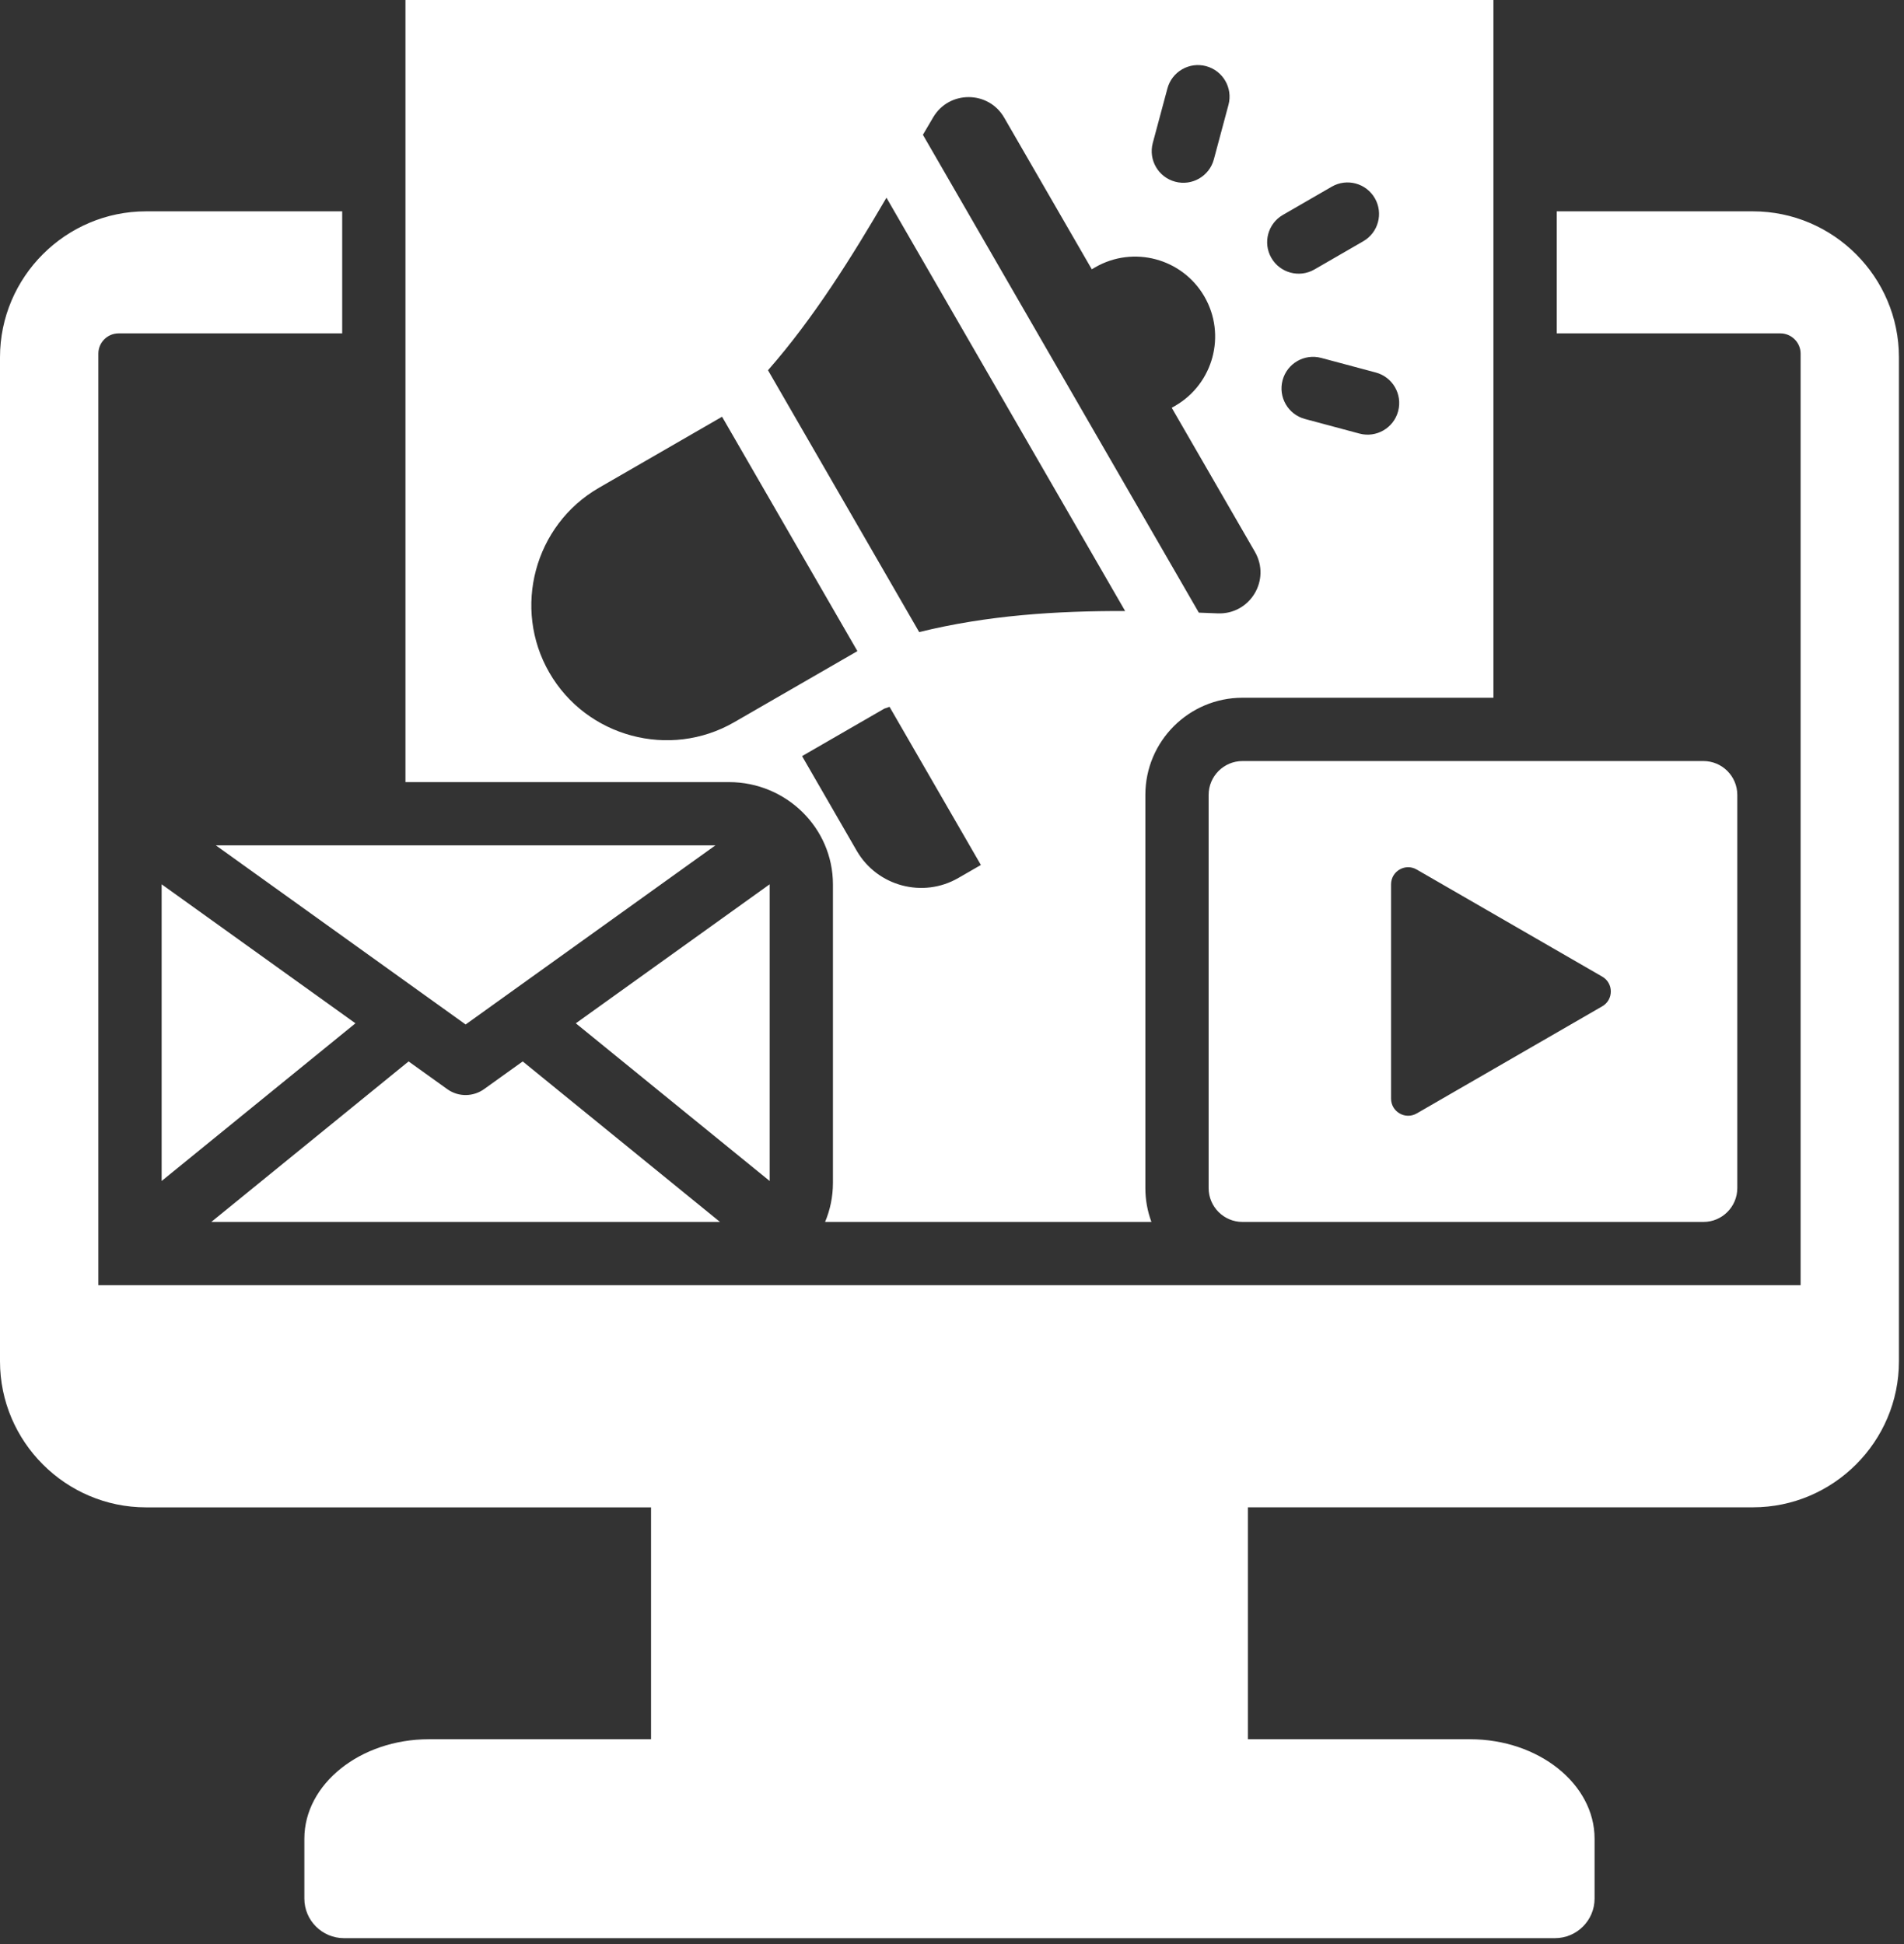
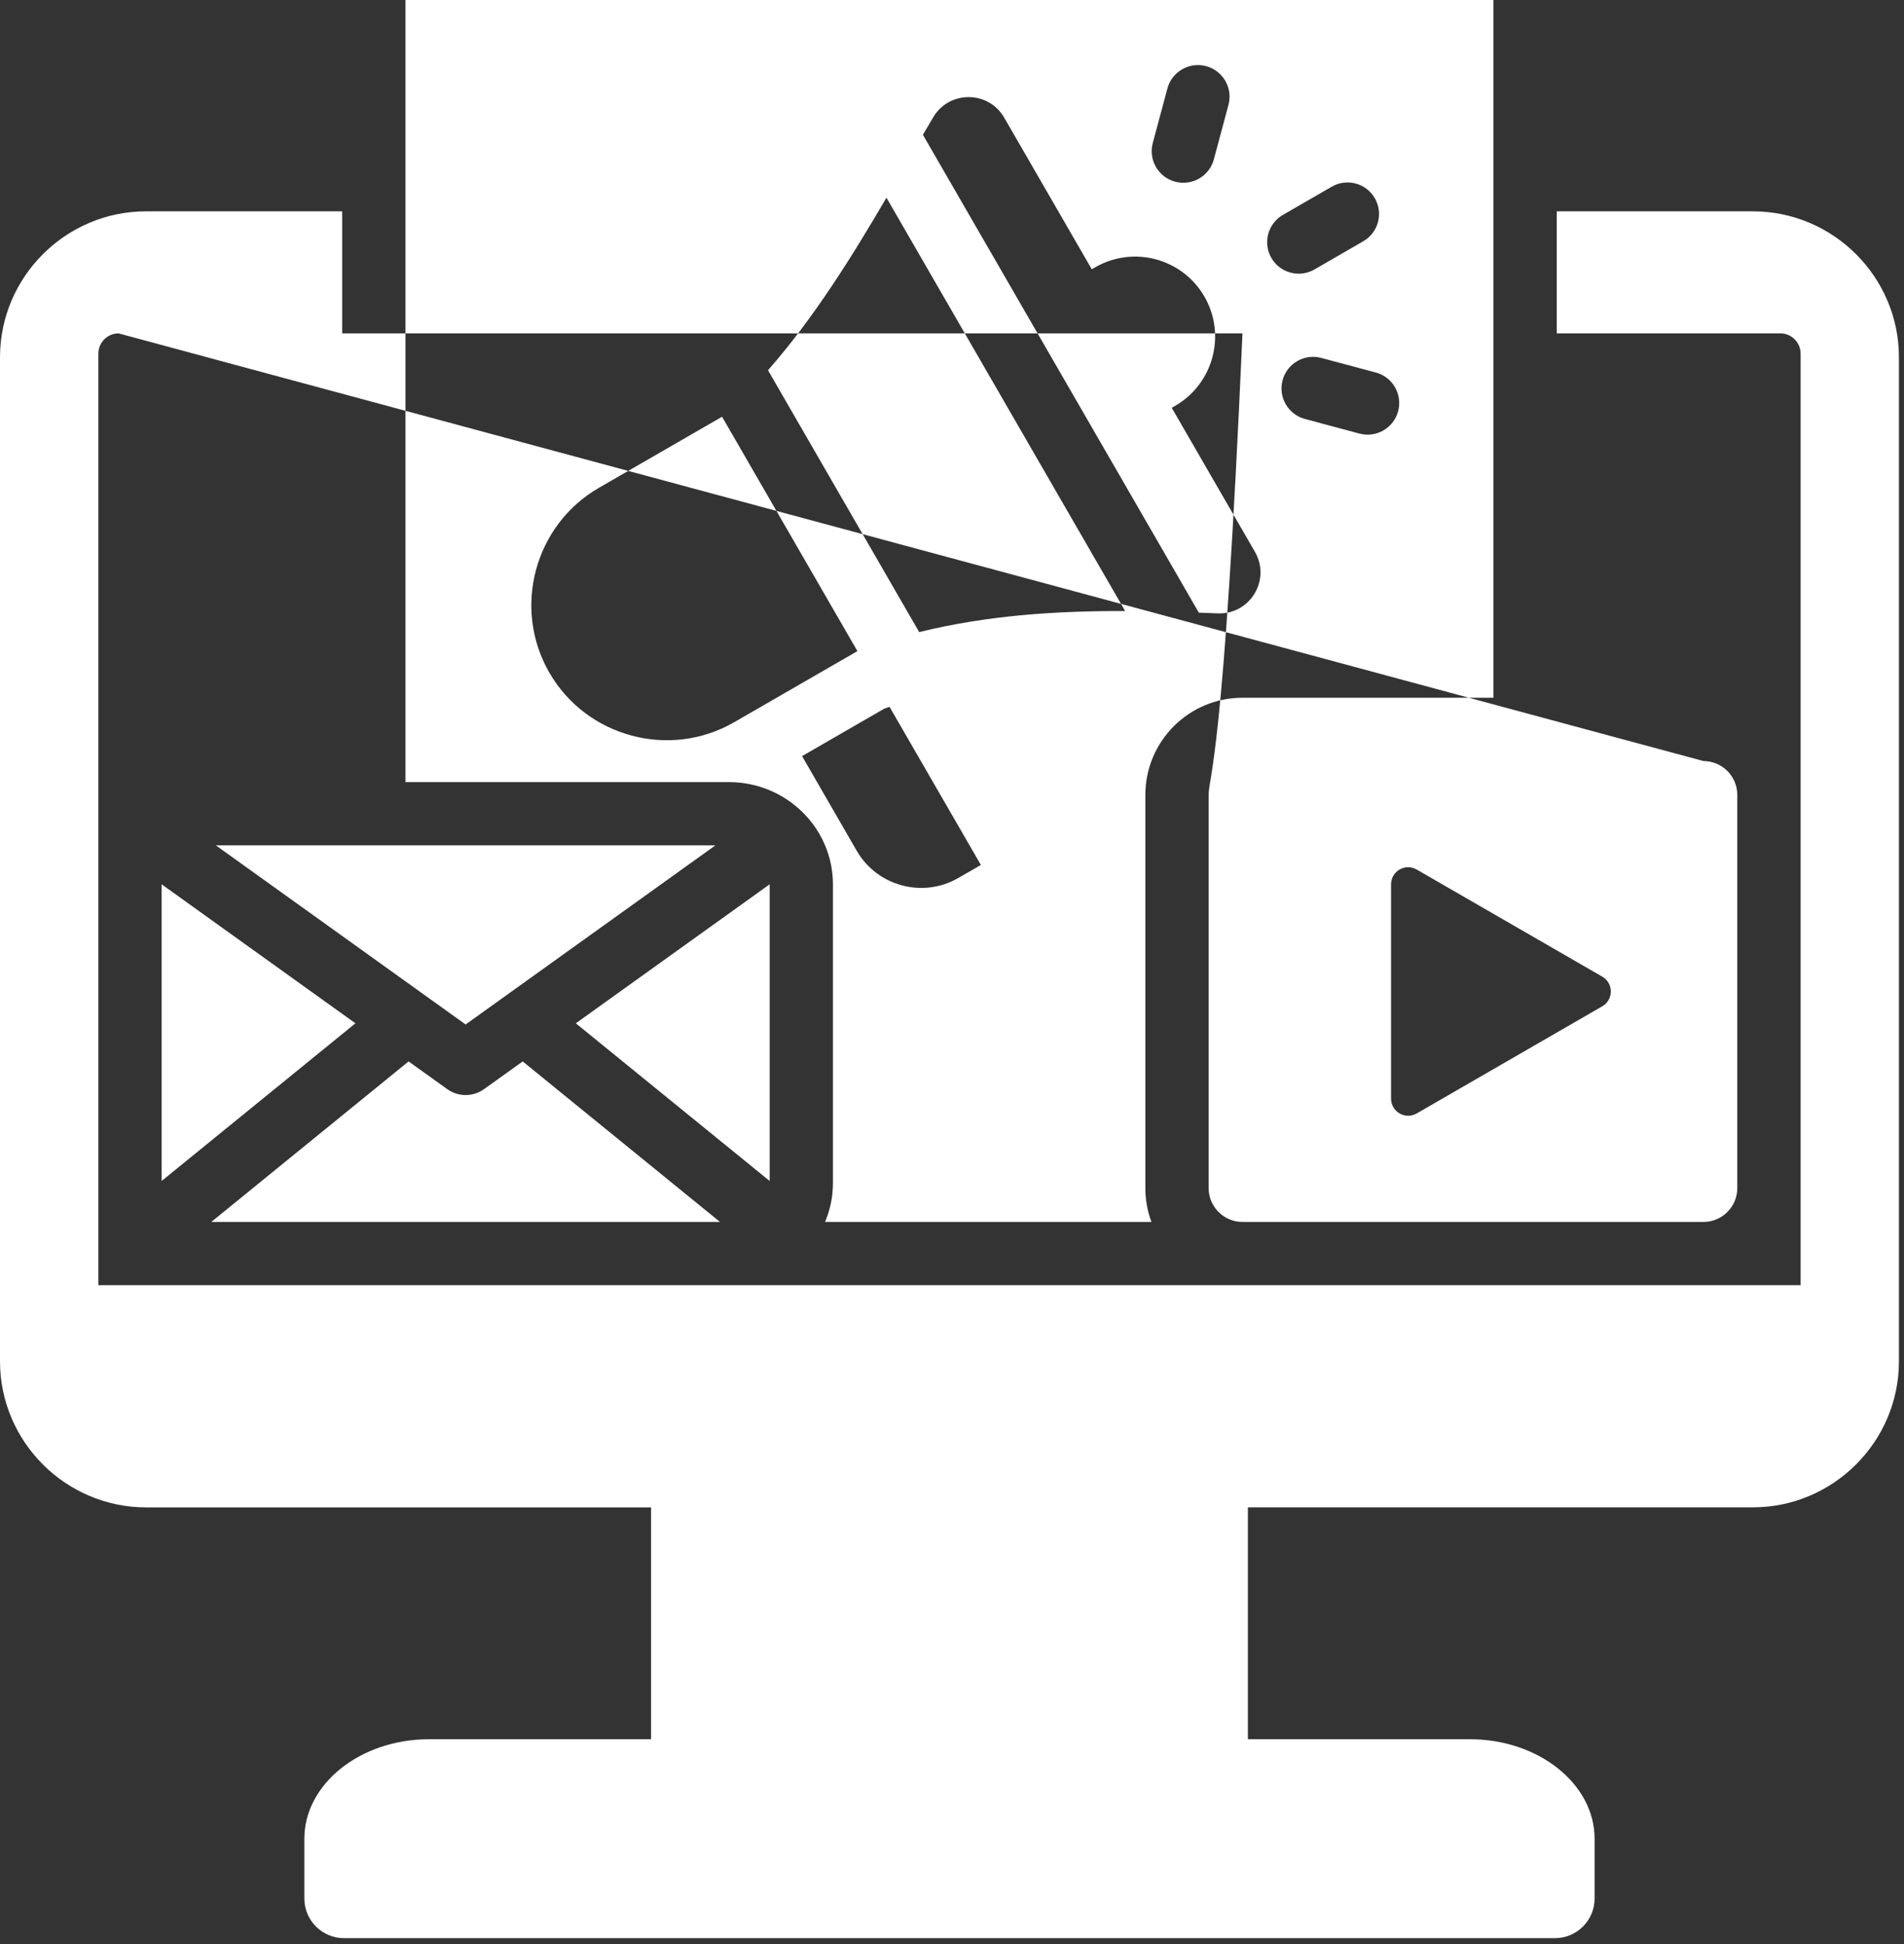
<svg xmlns="http://www.w3.org/2000/svg" width="47" height="48" viewBox="0 0 47 48" fill="none">
  <rect x="0" y="0" width="47" height="48" fill="#333333" stroke="none" />
-   <path fill-rule="evenodd" clip-rule="evenodd" d="M2.927 8.231H8.447V5.218H3.604C1.622 5.218 0 6.839 0 8.821V33.612C0 35.594 1.622 37.216 3.604 37.216H16.071V42.941H10.586C8.896 42.941 7.513 44.046 7.513 45.396V46.875C7.513 47.413 7.952 47.852 8.49 47.852H38.385C38.923 47.852 39.362 47.413 39.362 46.875V45.396C39.362 44.046 37.979 42.941 36.289 42.941H30.804V37.215H43.272C45.253 37.215 46.875 35.594 46.875 33.612V8.821C46.875 6.839 45.254 5.218 43.272 5.218H38.428V8.231H43.948C44.223 8.231 44.448 8.456 44.448 8.731V31.731C31.142 31.731 15.733 31.731 2.428 31.731V8.731C2.428 8.456 2.652 8.231 2.927 8.231ZM42.05 18.79H30.67C30.21 18.79 29.835 19.165 29.835 19.625V29.334C29.835 29.794 30.21 30.169 30.67 30.169H42.05C42.51 30.169 42.885 29.794 42.885 29.334V19.625C42.885 19.165 42.51 18.79 42.05 18.79ZM39.552 24.845L34.972 27.49C34.689 27.653 34.338 27.45 34.338 27.124V21.835C34.338 21.508 34.689 21.305 34.972 21.469L39.552 24.113C39.833 24.275 39.833 24.683 39.552 24.845ZM5.216 30.169L10.086 26.206L11.04 26.89C11.323 27.094 11.697 27.079 11.963 26.88L12.903 26.206L17.773 30.169H5.216ZM18.999 29.158L14.214 25.265L18.999 21.833L18.999 21.837L18.999 29.158ZM8.774 25.265L3.99 29.158V21.837V21.833L8.774 25.265ZM17.659 20.872L11.494 25.294L5.329 20.872H17.659ZM10.009 0V19.31H17.998C19.397 19.31 20.561 20.431 20.561 21.837V29.203C20.561 29.546 20.492 29.872 20.367 30.169H28.423C28.326 29.909 28.273 29.627 28.273 29.334V19.625C28.273 18.302 29.348 17.227 30.67 17.227H36.865V0H10.009ZM28.456 3.531L28.817 2.186C28.928 1.769 29.356 1.522 29.772 1.633C30.189 1.745 30.436 2.172 30.325 2.588L29.964 3.934C29.853 4.35 29.425 4.598 29.009 4.486C28.593 4.375 28.345 3.948 28.456 3.531ZM13.561 16.608C12.642 15.017 13.192 12.963 14.784 12.044L17.824 10.289L21.165 16.076L18.124 17.831C16.533 18.75 14.479 18.199 13.561 16.608ZM23.656 21.677C22.781 22.183 21.654 21.881 21.148 21.005L19.799 18.668L21.829 17.496C21.872 17.481 21.915 17.465 21.958 17.451C22.71 18.752 23.461 20.054 24.213 21.356L23.656 21.677ZM22.69 15.606L18.958 9.141C20.095 7.845 21.034 6.331 21.882 4.881L27.774 15.086C26.086 15.081 24.375 15.19 22.69 15.606ZM30.057 15.144C29.903 15.138 29.748 15.132 29.593 15.126L22.782 3.328C22.867 3.181 22.953 3.036 23.037 2.894C23.432 2.228 24.401 2.233 24.788 2.904L26.951 6.649L27.034 6.6C27.978 6.055 29.186 6.379 29.731 7.323C30.276 8.267 29.952 9.474 29.008 10.02L28.924 10.068L30.977 13.623C31.378 14.318 30.858 15.177 30.057 15.144ZM31.383 6.367C31.169 5.995 31.297 5.519 31.67 5.305L32.876 4.608C33.249 4.394 33.724 4.523 33.938 4.895C34.152 5.268 34.024 5.743 33.651 5.957L32.445 6.654C32.072 6.868 31.597 6.739 31.383 6.367ZM34.513 10.152C34.402 10.569 33.974 10.816 33.558 10.705L32.212 10.344C31.796 10.233 31.549 9.805 31.66 9.389C31.771 8.973 32.199 8.725 32.615 8.837L33.961 9.197C34.377 9.308 34.624 9.736 34.513 10.152Z" fill="white" />
+   <path fill-rule="evenodd" clip-rule="evenodd" d="M2.927 8.231H8.447V5.218H3.604C1.622 5.218 0 6.839 0 8.821V33.612C0 35.594 1.622 37.216 3.604 37.216H16.071V42.941H10.586C8.896 42.941 7.513 44.046 7.513 45.396V46.875C7.513 47.413 7.952 47.852 8.49 47.852H38.385C38.923 47.852 39.362 47.413 39.362 46.875V45.396C39.362 44.046 37.979 42.941 36.289 42.941H30.804V37.215H43.272C45.253 37.215 46.875 35.594 46.875 33.612V8.821C46.875 6.839 45.254 5.218 43.272 5.218H38.428V8.231H43.948C44.223 8.231 44.448 8.456 44.448 8.731V31.731C31.142 31.731 15.733 31.731 2.428 31.731V8.731C2.428 8.456 2.652 8.231 2.927 8.231ZH30.67C30.21 18.79 29.835 19.165 29.835 19.625V29.334C29.835 29.794 30.21 30.169 30.67 30.169H42.05C42.51 30.169 42.885 29.794 42.885 29.334V19.625C42.885 19.165 42.51 18.79 42.05 18.79ZM39.552 24.845L34.972 27.49C34.689 27.653 34.338 27.45 34.338 27.124V21.835C34.338 21.508 34.689 21.305 34.972 21.469L39.552 24.113C39.833 24.275 39.833 24.683 39.552 24.845ZM5.216 30.169L10.086 26.206L11.04 26.89C11.323 27.094 11.697 27.079 11.963 26.88L12.903 26.206L17.773 30.169H5.216ZM18.999 29.158L14.214 25.265L18.999 21.833L18.999 21.837L18.999 29.158ZM8.774 25.265L3.99 29.158V21.837V21.833L8.774 25.265ZM17.659 20.872L11.494 25.294L5.329 20.872H17.659ZM10.009 0V19.31H17.998C19.397 19.31 20.561 20.431 20.561 21.837V29.203C20.561 29.546 20.492 29.872 20.367 30.169H28.423C28.326 29.909 28.273 29.627 28.273 29.334V19.625C28.273 18.302 29.348 17.227 30.67 17.227H36.865V0H10.009ZM28.456 3.531L28.817 2.186C28.928 1.769 29.356 1.522 29.772 1.633C30.189 1.745 30.436 2.172 30.325 2.588L29.964 3.934C29.853 4.35 29.425 4.598 29.009 4.486C28.593 4.375 28.345 3.948 28.456 3.531ZM13.561 16.608C12.642 15.017 13.192 12.963 14.784 12.044L17.824 10.289L21.165 16.076L18.124 17.831C16.533 18.75 14.479 18.199 13.561 16.608ZM23.656 21.677C22.781 22.183 21.654 21.881 21.148 21.005L19.799 18.668L21.829 17.496C21.872 17.481 21.915 17.465 21.958 17.451C22.71 18.752 23.461 20.054 24.213 21.356L23.656 21.677ZM22.69 15.606L18.958 9.141C20.095 7.845 21.034 6.331 21.882 4.881L27.774 15.086C26.086 15.081 24.375 15.19 22.69 15.606ZM30.057 15.144C29.903 15.138 29.748 15.132 29.593 15.126L22.782 3.328C22.867 3.181 22.953 3.036 23.037 2.894C23.432 2.228 24.401 2.233 24.788 2.904L26.951 6.649L27.034 6.6C27.978 6.055 29.186 6.379 29.731 7.323C30.276 8.267 29.952 9.474 29.008 10.02L28.924 10.068L30.977 13.623C31.378 14.318 30.858 15.177 30.057 15.144ZM31.383 6.367C31.169 5.995 31.297 5.519 31.67 5.305L32.876 4.608C33.249 4.394 33.724 4.523 33.938 4.895C34.152 5.268 34.024 5.743 33.651 5.957L32.445 6.654C32.072 6.868 31.597 6.739 31.383 6.367ZM34.513 10.152C34.402 10.569 33.974 10.816 33.558 10.705L32.212 10.344C31.796 10.233 31.549 9.805 31.66 9.389C31.771 8.973 32.199 8.725 32.615 8.837L33.961 9.197C34.377 9.308 34.624 9.736 34.513 10.152Z" fill="white" />
</svg>